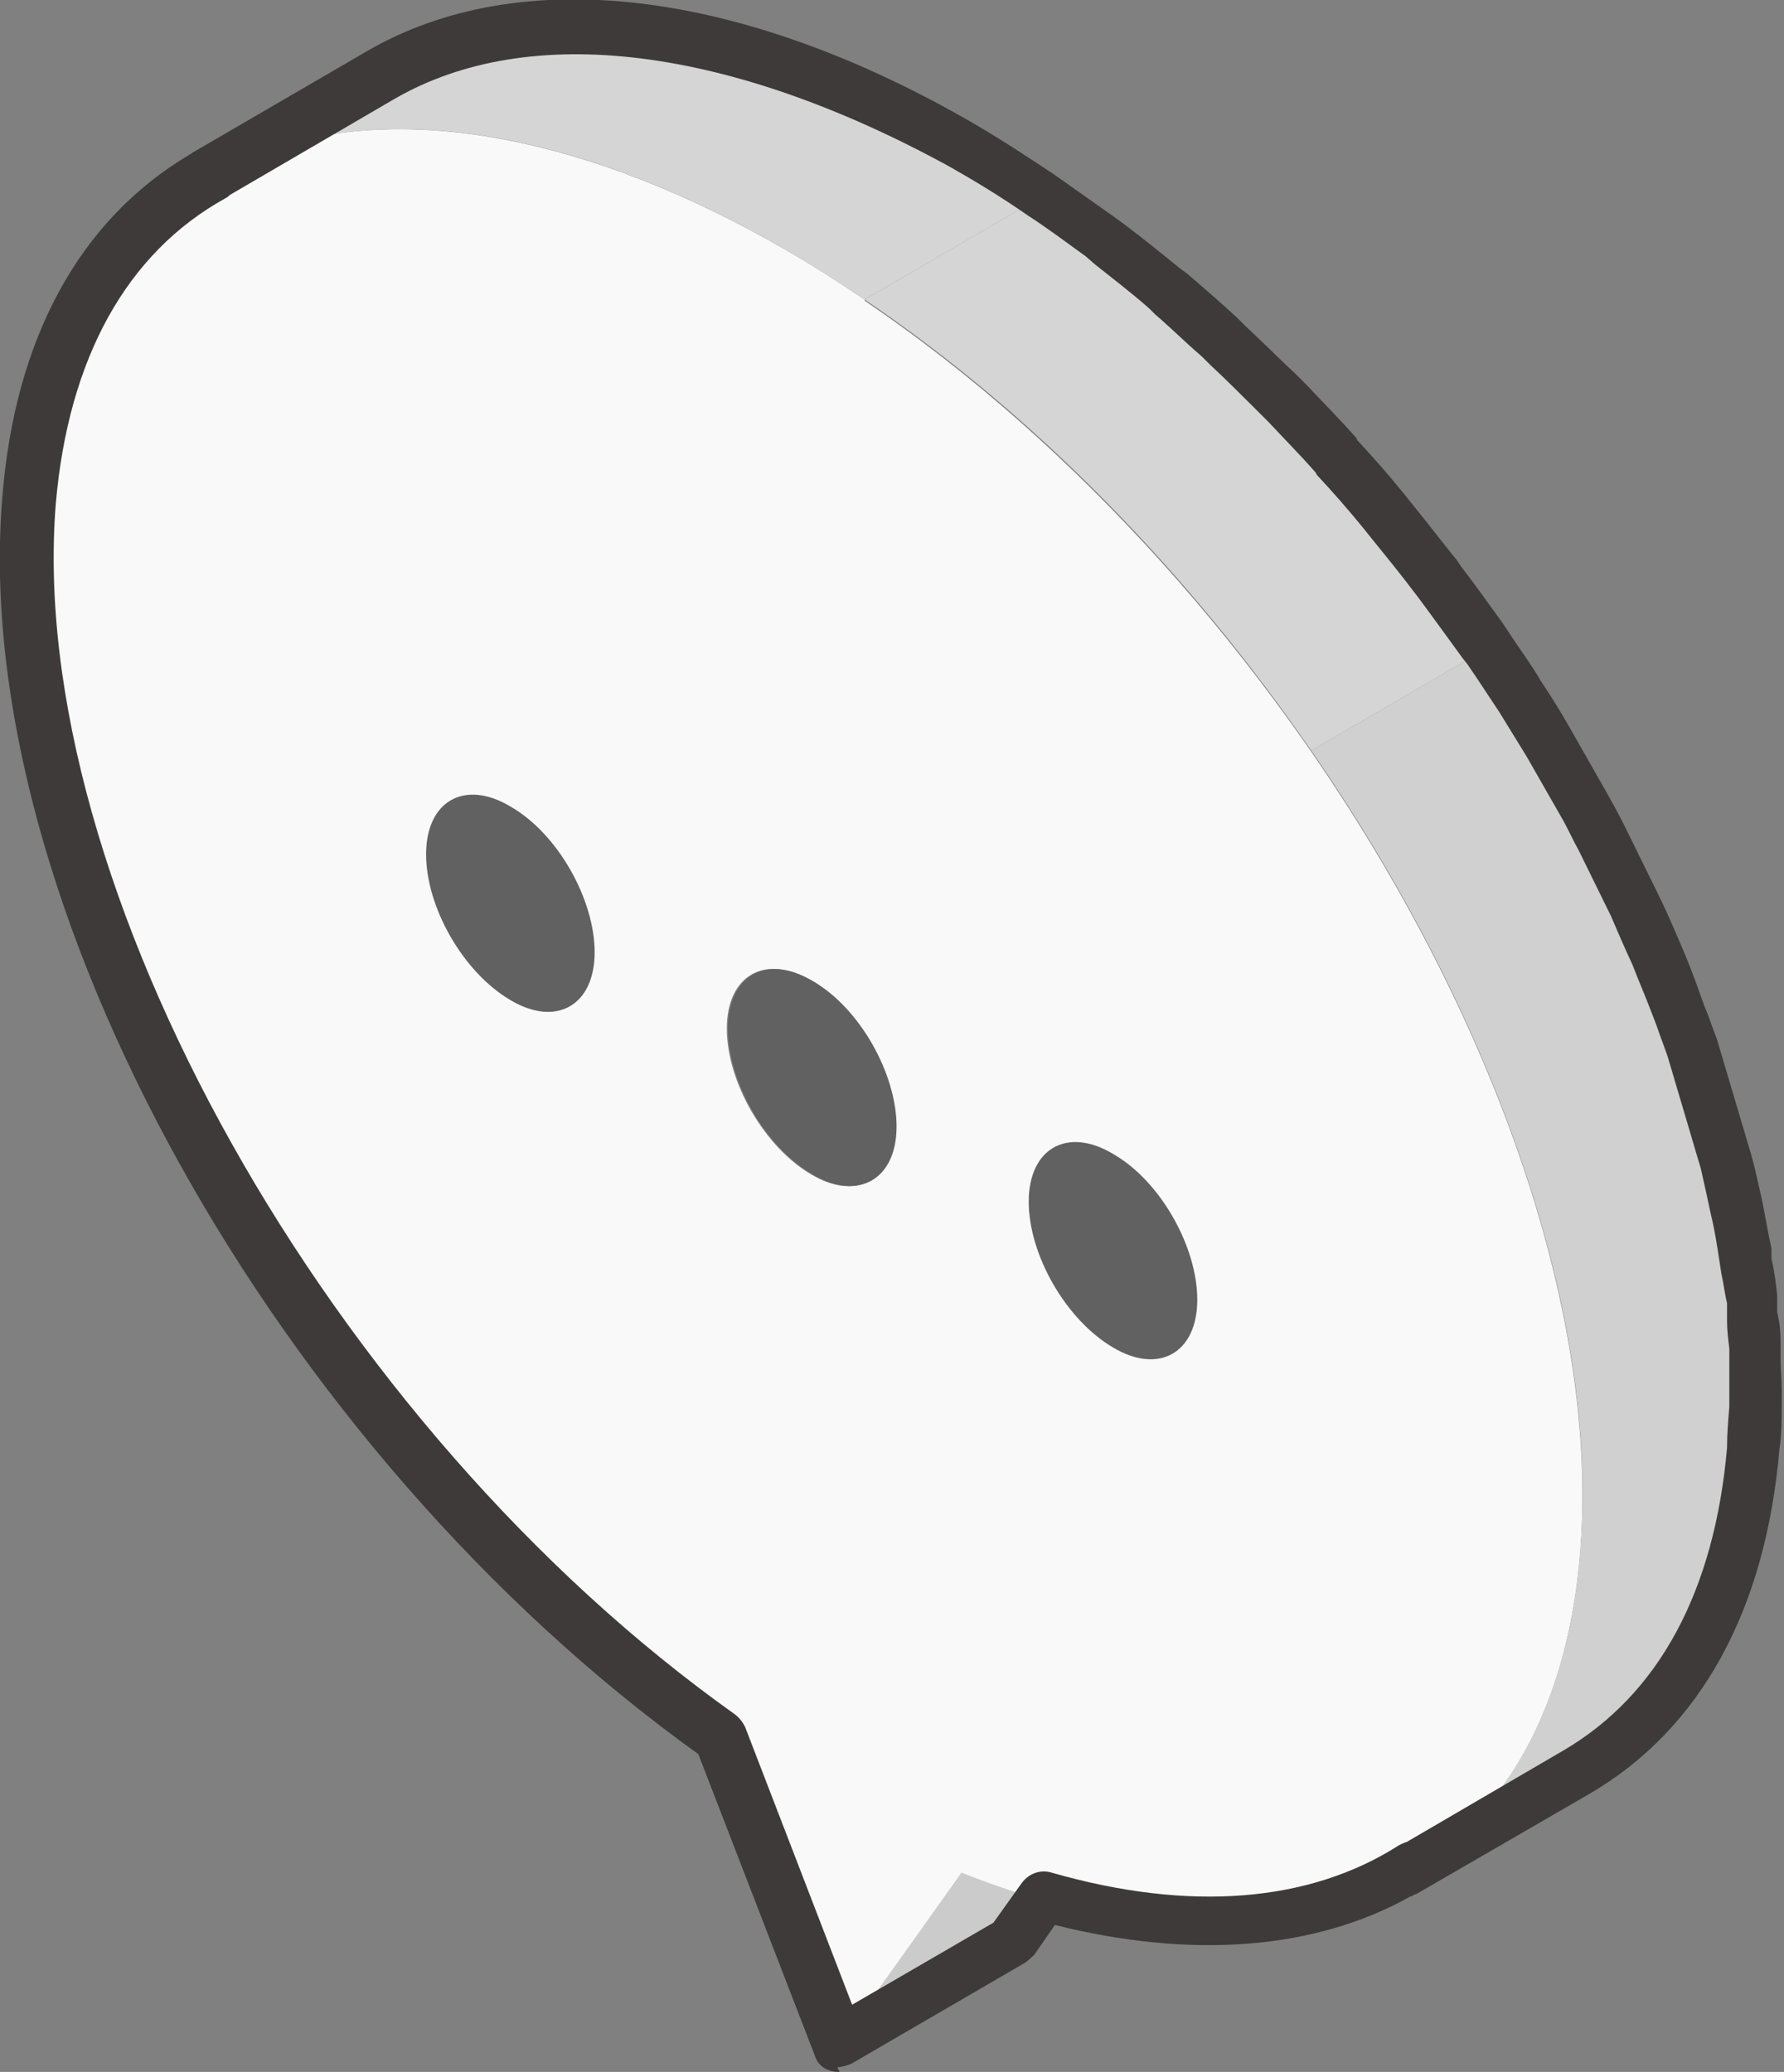
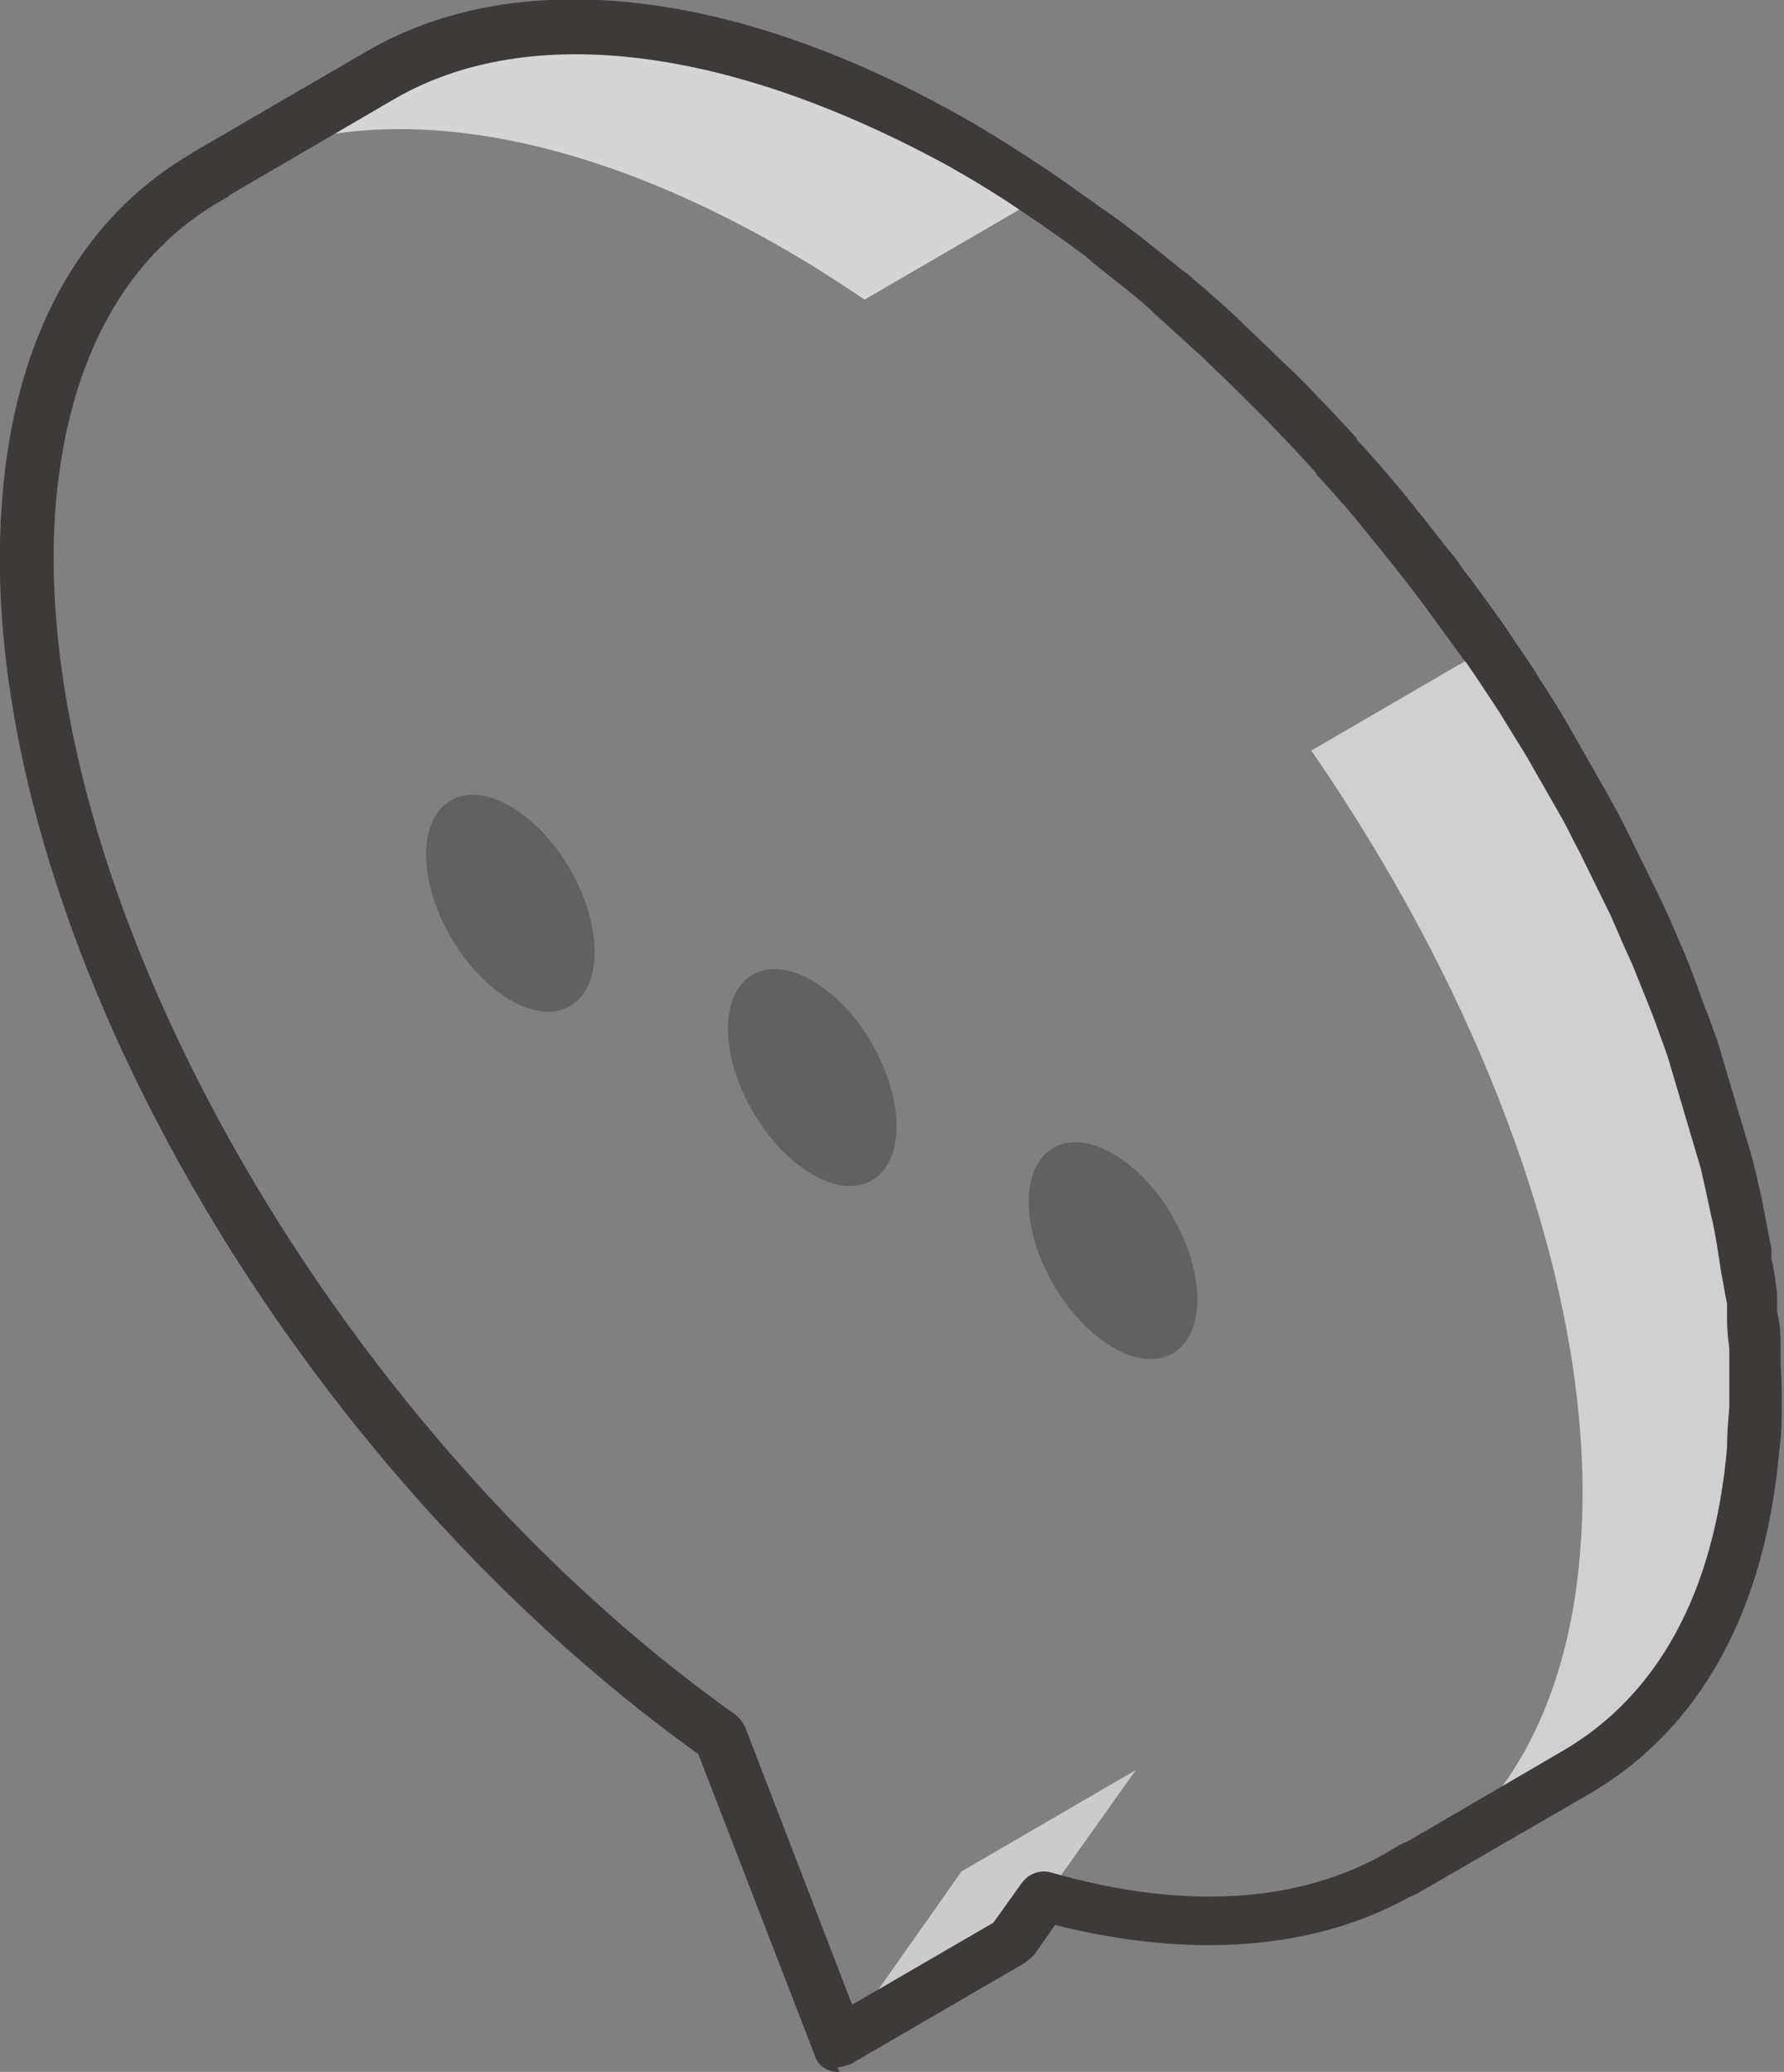
<svg xmlns="http://www.w3.org/2000/svg" id="_レイヤー_2" data-name="レイヤー 2" viewBox="0 0 15.66 18.19">
  <rect x="0" y="0" width="15.66" height="18.19" fill="#808080" stroke="none" />
  <defs>
    <style>
      .cls-1 {
        fill: #d0d0d0;
      }

      .cls-1, .cls-2, .cls-3, .cls-4, .cls-5, .cls-6, .cls-7 {
        stroke-width: 0px;
      }

      .cls-8 {
        clip-path: url(#clippath-2);
      }

      .cls-9 {
        isolation: isolate;
      }

      .cls-2 {
        fill: none;
      }

      .cls-3 {
        fill: #3e3a39;
      }

      .cls-4 {
        fill: #626161;
      }

      .cls-5 {
        fill: #d5d5d5;
      }

      .cls-10 {
        clip-path: url(#clippath-3);
      }

      .cls-6 {
        fill: #f9f9fa;
      }

      .cls-7 {
        fill: #cbcbcb;
      }
    </style>
    <clipPath id="clippath-2">
      <path class="cls-2" d="M1.81,1.56l1.53-.89C4.57-.05,6.4.13,8.42,1.3c.23.13.46.28.7.44l-1.53.89c-.24-.16-.47-.31-.7-.44C4.87,1.02,3.04.84,1.81,1.56Z" />
    </clipPath>
    <clipPath id="clippath-3">
      <path class="cls-2" d="M13.85,15.58l-1.53.89c.87-.51,1.44-1.47,1.55-2.84.29-3.53-2.52-8.45-6.28-11l1.53-.89c3.76,2.55,6.57,7.47,6.28,11-.11,1.38-.68,2.34-1.55,2.84Z" />
    </clipPath>
  </defs>
  <g id="_レイヤー_1-2" data-name="レイヤー 1">
    <g>
      <g class="cls-9">
        <polygon class="cls-7" points="8.89 17.06 9.97 15.54 8.44 16.43 7.37 17.95 8.89 17.06" />
        <path class="cls-4" d="M3.74,7.5c0,.47.33,1.04.74,1.28.41.24.74.04.74-.42,0-.46-.32-1.04-.74-1.28-.41-.24-.74-.04-.74.42Z" />
        <path class="cls-4" d="M9.03,10.55c0,.47.33,1.04.74,1.28.41.24.74.04.74-.42,0-.46-.32-1.04-.74-1.28-.41-.24-.74-.04-.74.42Z" />
-         <path class="cls-6" d="M7.59,2.63c-.24-.16-.47-.31-.7-.44C3.43.19.53,1.09.26,4.4-.02,7.86,2.67,12.66,6.32,15.25l1.04,2.71,1.08-1.52c2.91,1.16,5.19.12,5.43-2.8.29-3.53-2.52-8.45-6.28-11ZM4.48,8.78c-.41-.24-.74-.81-.74-1.28,0-.47.34-.66.74-.42.42.24.74.82.74,1.28,0,.47-.34.66-.74.42ZM7.12,10.31c-.41-.24-.74-.81-.74-1.28,0-.47.34-.66.74-.42.42.24.74.82.74,1.28,0,.47-.34.66-.74.42ZM10.51,11.41c0,.47-.34.66-.74.42-.41-.24-.74-.81-.74-1.28,0-.47.34-.66.74-.42.42.24.74.82.74,1.28Z" />
        <path class="cls-4" d="M6.39,9.03c0,.47.33,1.04.74,1.28.41.24.74.04.74-.42,0-.46-.32-1.04-.74-1.28-.41-.24-.74-.04-.74.42Z" />
        <g class="cls-9">
          <g class="cls-8">
            <g class="cls-9">
              <path class="cls-5" d="M3.34.67l-1.53.89c1.23-.71,3.06-.54,5.08.63.23.13.46.28.7.44l1.53-.89c-.24-.16-.47-.31-.7-.44C6.4.13,4.57-.05,3.34.67Z" />
            </g>
          </g>
        </g>
        <g class="cls-9">
          <g class="cls-10">
            <g class="cls-9">
-               <path class="cls-5" d="M7.59,2.63c1.51,1.02,2.86,2.42,3.92,3.96l1.53-.89c-1.06-1.54-2.42-2.94-3.92-3.96l-1.53.89Z" />
              <path class="cls-1" d="M12.32,16.47l1.53-.89c.87-.51,1.44-1.47,1.55-2.84.17-2.12-.77-4.73-2.36-7.04l-1.53.89c1.59,2.31,2.54,4.93,2.36,7.04-.11,1.38-.68,2.34-1.55,2.84Z" />
            </g>
          </g>
        </g>
      </g>
      <path class="cls-3" d="M7.37,18.19s-.05,0-.08-.01c-.07-.02-.12-.07-.14-.14l-1.02-2.64C2.41,12.73-.27,7.9.02,4.37c.11-1.4.68-2.44,1.64-3.01,0,0,.02-.01.03-.02l1.53-.89c1.34-.78,3.28-.55,5.32.63.24.14.47.29.71.45.17.12.34.24.51.36l.11.08c.16.12.32.25.48.38l.08.06c.15.13.29.25.43.38,0,0,.07.07.07.07.15.14.3.29.45.43l.09.09c.15.16.3.31.44.47,0,0,0,0,0,.01.14.15.28.31.41.47l.08.1c.13.16.26.33.39.49l.04.06c.14.18.25.34.36.49l.04.06c.11.17.21.3.29.44.1.15.18.28.26.42l.33.58c.05.09.1.18.15.28l.29.59c.07.14.13.28.19.42.07.16.12.29.17.43l.05.14c.04.09.07.19.11.29l.3,1.01c.04.14.07.29.1.42.03.15.05.28.08.41v.09c.03.13.04.23.05.32v.15c.02.08.03.17.03.26v.15c0,.09.01.18.01.27v.13c0,.13,0,.26-.02.39-.12,1.41-.69,2.46-1.67,3.03l-1.52.88s0,0,0,0c-.02,0-.03.02-.05.02-.84.47-1.92.55-3.12.25l-.18.26s-.05.05-.08.07l-1.53.89s-.08.03-.12.03ZM2.02,1.71s-.02.02-.04.03c-.87.48-1.38,1.41-1.49,2.68-.27,3.34,2.4,8.1,5.96,10.63.04.03.07.07.09.11l.94,2.44,1.24-.72.25-.35c.06-.08.16-.12.26-.09,1.22.35,2.27.26,3.05-.24.02-.01.04-.02.07-.03l1.37-.8c.84-.49,1.33-1.4,1.44-2.66,0-.12.01-.24.02-.36v-.07c0-.13,0-.21,0-.3v-.14c-.01-.08-.02-.16-.02-.25v-.15c-.02-.08-.03-.17-.05-.26l-.02-.13c-.02-.13-.04-.26-.07-.38-.03-.14-.06-.28-.09-.41l-.29-.98c-.03-.09-.07-.19-.1-.28l-.05-.13c-.05-.13-.11-.27-.16-.4-.07-.15-.13-.29-.19-.43l-.28-.57c-.05-.09-.09-.18-.14-.27l-.32-.56c-.08-.13-.16-.26-.24-.39-.1-.15-.19-.29-.28-.42l-.04-.05c-.13-.18-.24-.33-.35-.48l-.06-.08c-.12-.16-.25-.32-.38-.48l-.08-.1c-.13-.16-.27-.32-.41-.47,0,0,0,0-.01-.02-.14-.16-.28-.3-.41-.44l-.09-.09c-.14-.14-.29-.29-.43-.42l-.07-.07c-.14-.12-.27-.25-.41-.37l-.05-.05c-.17-.15-.33-.27-.48-.39l-.08-.07c-.18-.13-.34-.25-.51-.36-.23-.16-.46-.3-.69-.43C6.41.41,4.65.18,3.46.87l-1.44.84Z" />
    </g>
  </g>
</svg>